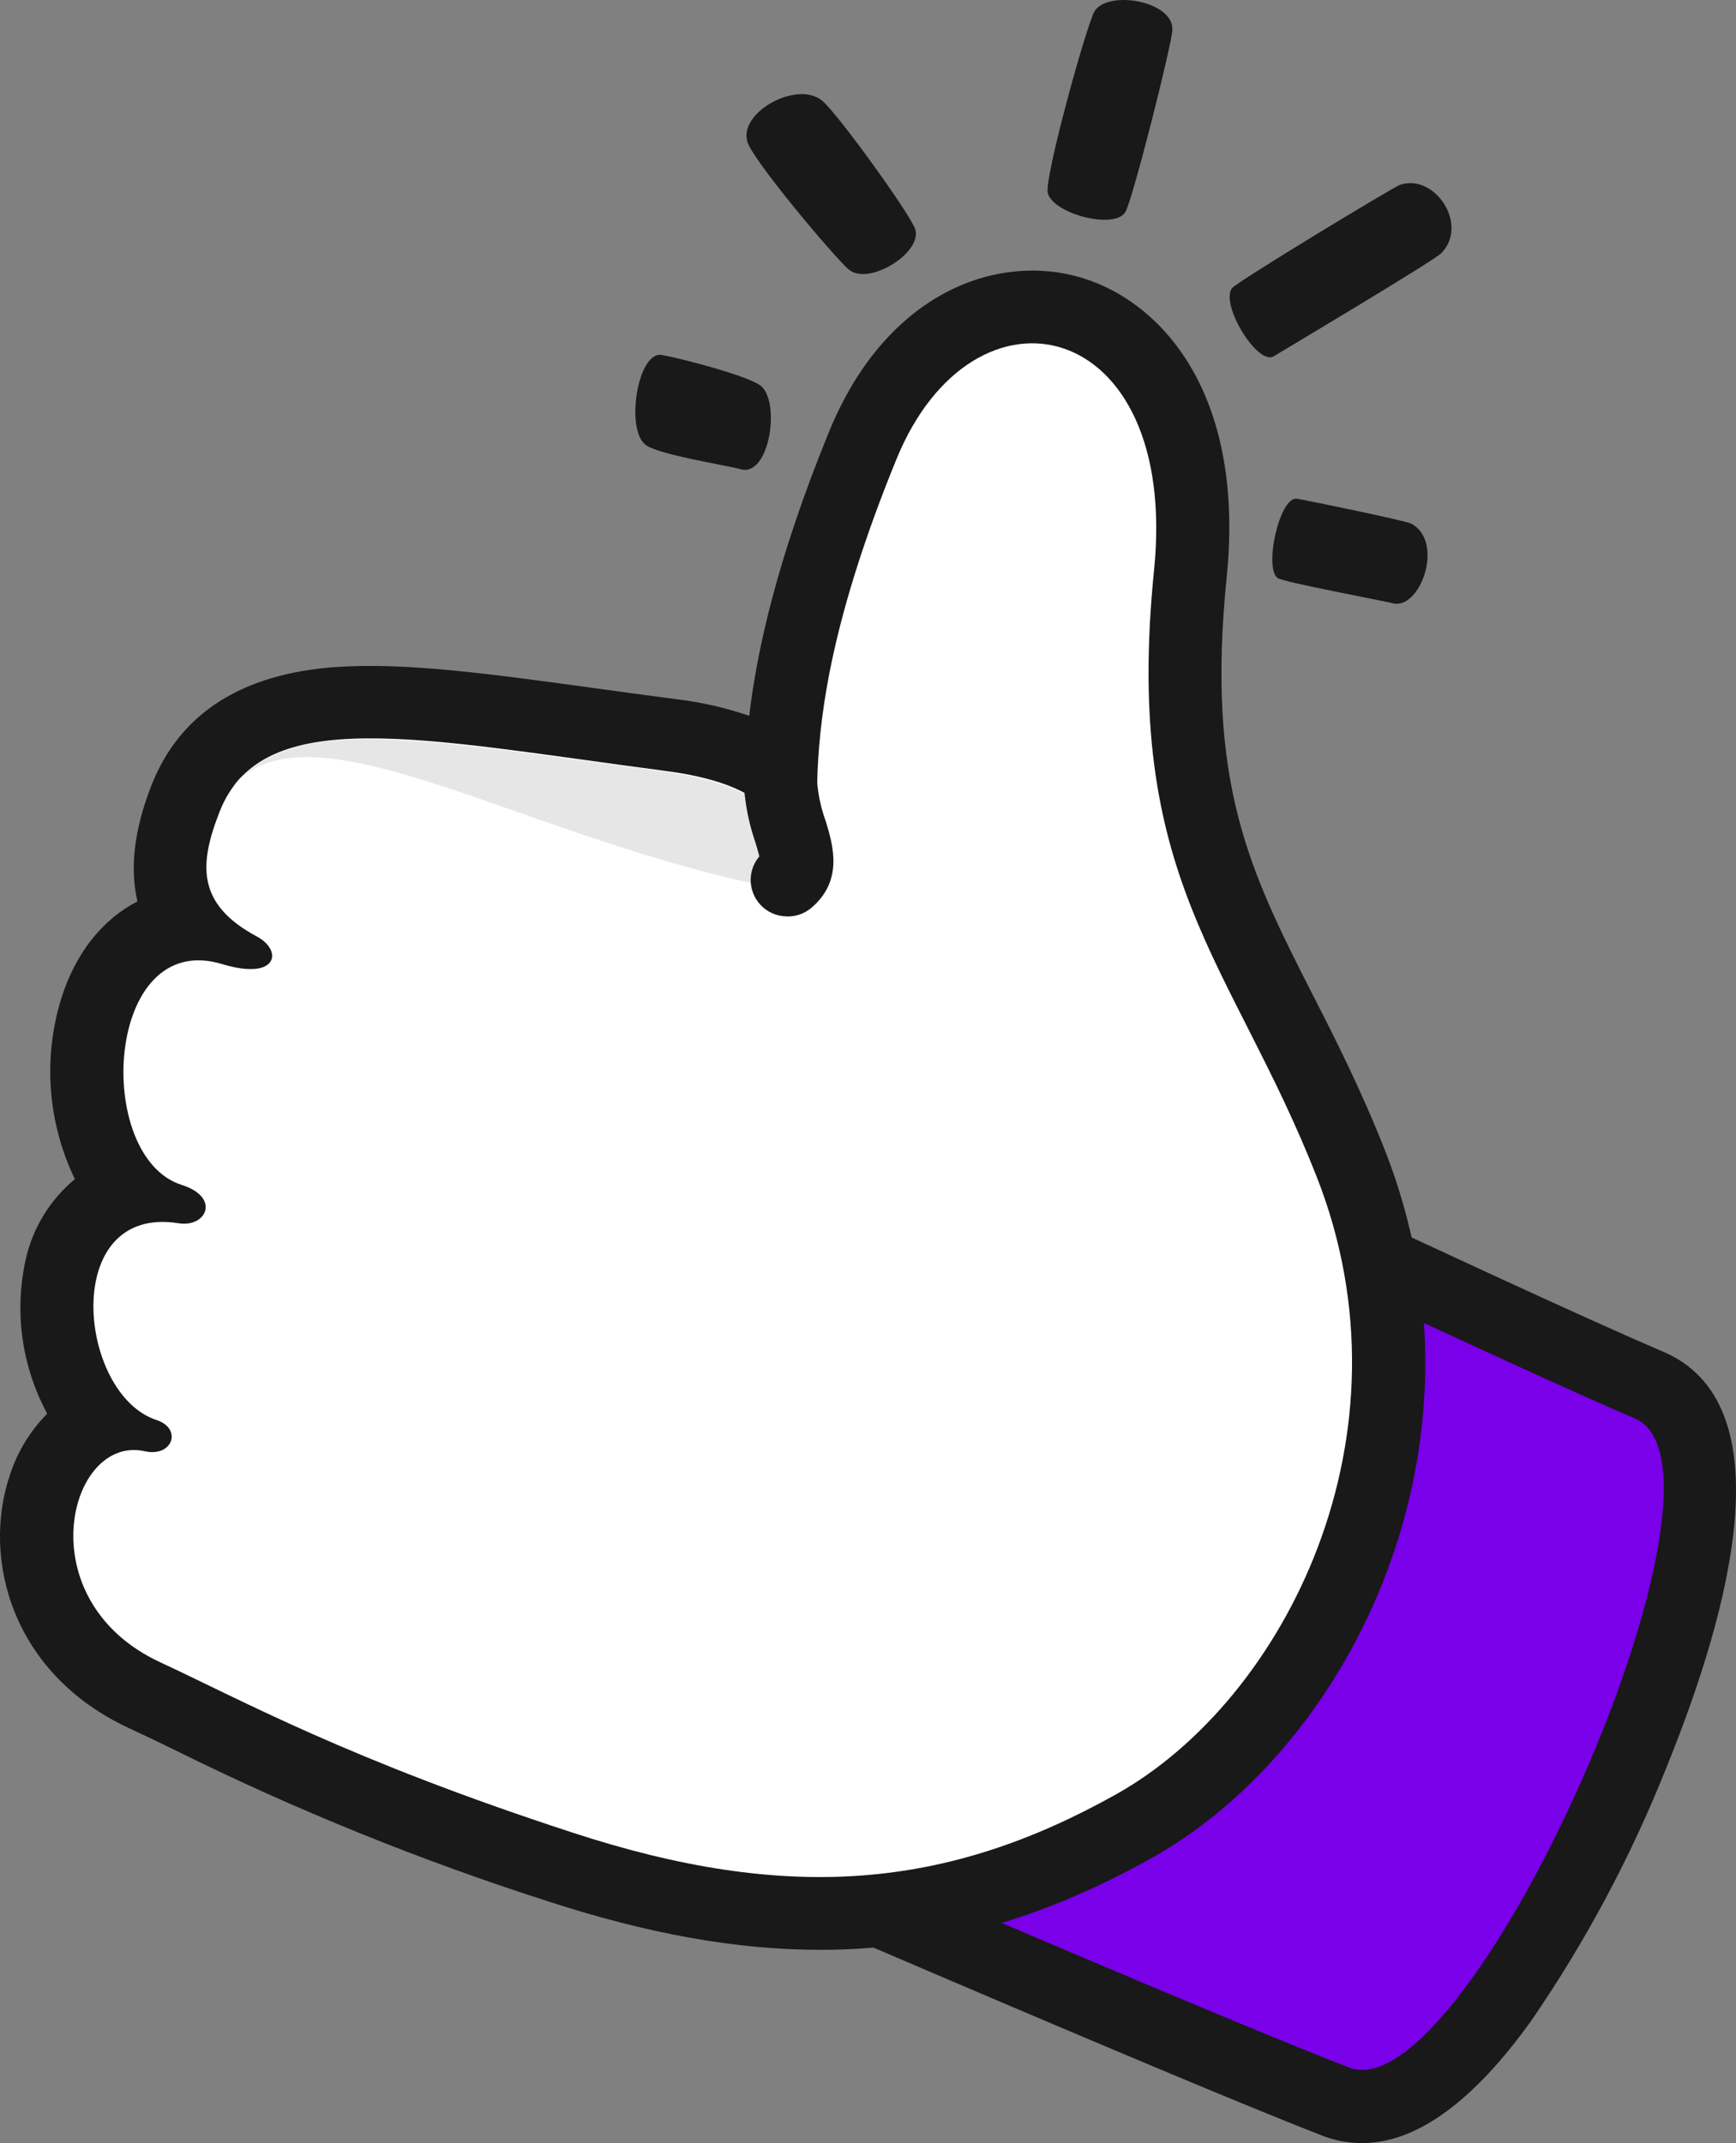
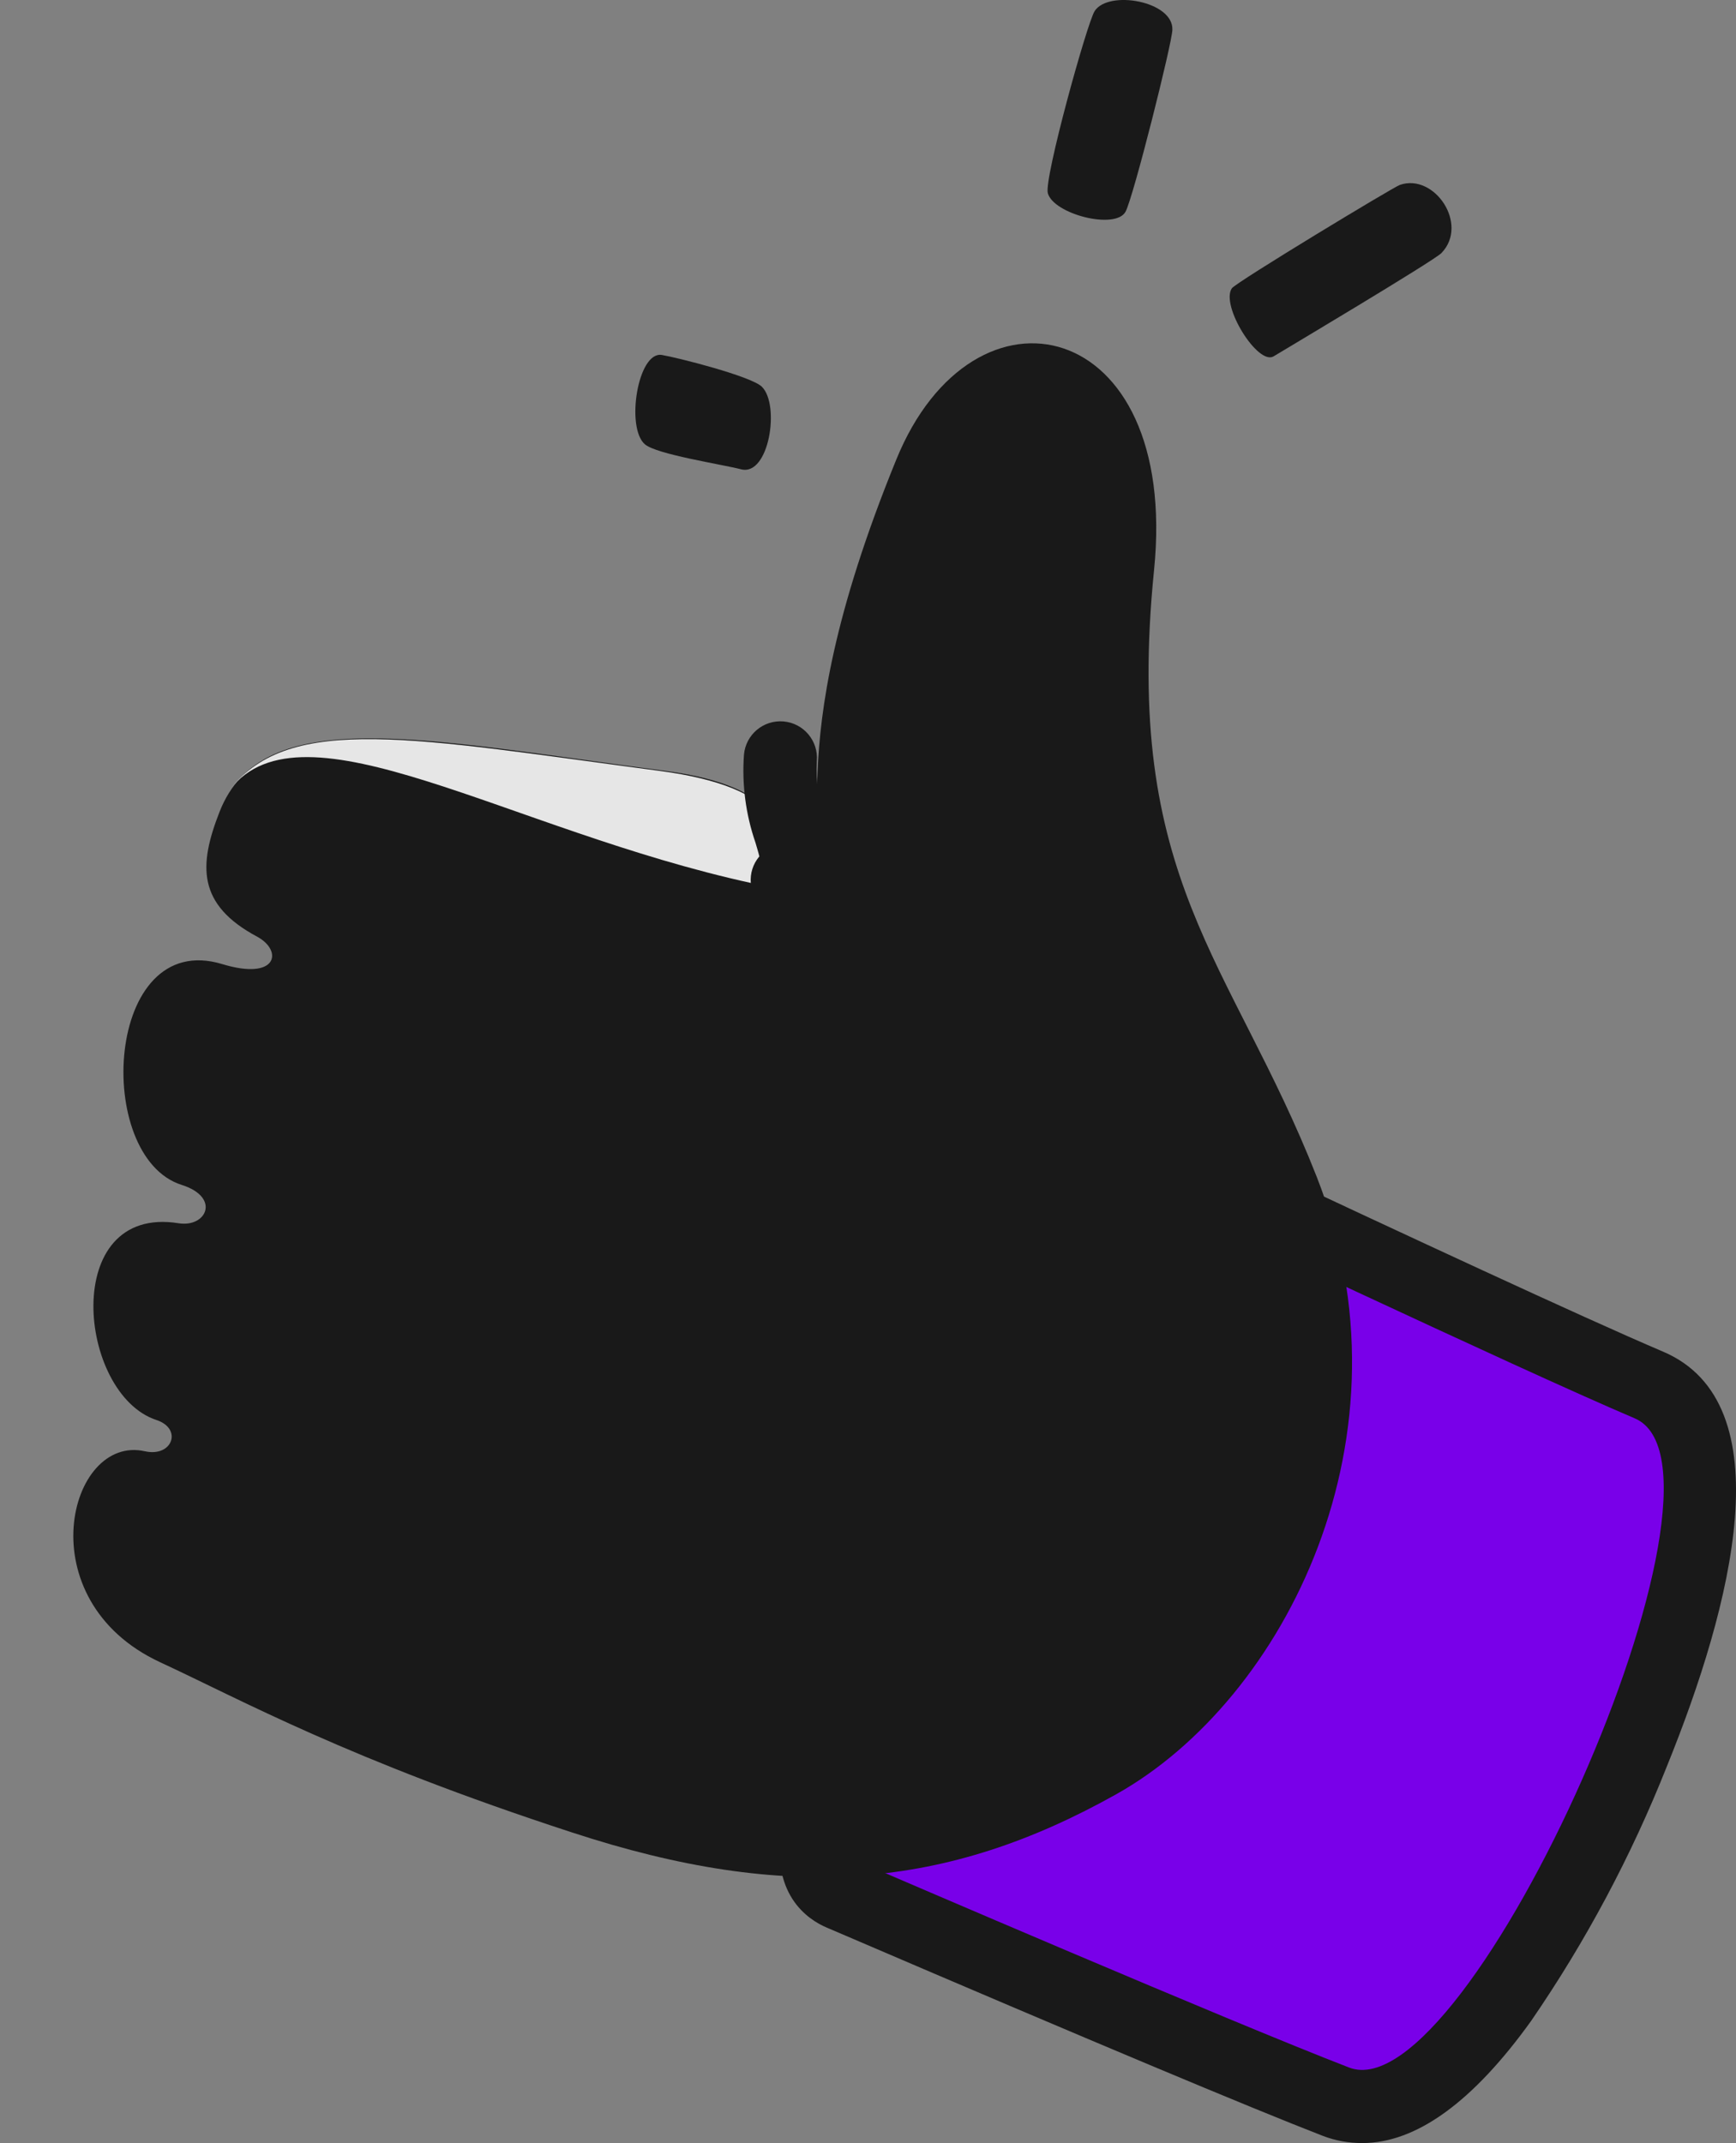
<svg xmlns="http://www.w3.org/2000/svg" id="Layer_1" width="595.8" height="735.47" viewBox="0 0 595.8 735.47">
  <rect x="0" y="0" width="595.8" height="735.47" fill="#808080" stroke="none" />
  <defs>
    <style>
      .cls-1 {
        fill: #e6e6e6;
      }

      .cls-2 {
        fill: #7900e9;
      }

      .cls-3 {
        fill: #fff;
      }

      .cls-4 {
        fill: #191919;
      }
    </style>
  </defs>
  <g>
    <path class="cls-4" d="M393.83,409.94c8.81,3.75,125.78,59.19,167.19,76.81s-56.84,238.69-98,222.81c-41.16-15.88-157.22-65.88-169.53-71.16-12.34-5.28,91.53-232.22,100.34-228.47Z" />
    <path class="cls-4" d="M467.55,735.47c-4.61.03-9.19-.8-13.5-2.44-24.91-9.66-80.03-32.78-163.88-68.75l-6.5-2.78c-6.19-2.63-20-11.44-15.06-36,1.68-7.55,3.83-15,6.44-22.28,5.28-15.44,13.66-36.66,24.19-61.34,14.03-32.84,30.84-69.47,44.97-97.59,7.53-14.87,13.81-26.66,18.75-35,5.47-9.47,18.75-31.62,40.63-22.25,3,1.28,13.41,6.16,34.81,16.16,38.97,18.22,104.22,48.69,132.34,60.66,41.62,17.69,23.72,87.13,1.37,142.25-12.22,30.83-27.87,60.18-46.66,87.5-20,27.84-39.44,41.87-57.91,41.87h0ZM545.89,507.5c-30.84-13.37-89.25-40.69-128.62-59.12l-15.25-7.16c-21.41,38.53-67.91,141.09-81.03,181.72,72.09,30.91,121.28,51.5,146.28,61.37,8.69-6.44,29.97-32.25,52.41-82.75s27.22-82.94,26.22-94.06h0Z" />
  </g>
  <path class="cls-2" d="M393.83,409.94c8.81,3.75,125.78,59.19,167.19,76.81s-56.84,238.69-98,222.81c-41.16-15.88-157.22-65.88-169.53-71.16-12.34-5.28,91.53-232.22,100.34-228.47Z" />
  <path class="cls-4" d="M49.74,498.07c-26.22-6-40.78,51.03,5.25,72.41,27.87,12.91,64.59,33.37,141.25,58.37,74.38,24.41,128.91,19.41,186.87-13.09,57.97-32.5,103.69-123.28,68.75-212-29.28-74.38-66.53-101.66-55.78-208.16,8.78-87-61.94-103.03-88.47-37.88-43.75,107.19-16.81,129.63-34.38,143.53-4.64,2.72-10.2,3.38-15.34,1.81,17.37-16.78,9.38-33.38-29.19-38.44-84.16-11.03-138.63-23.53-153.34,13.97-7.19,18.34-7.78,31.84,12.97,42.91,8.78,4.78,7,15.16-12.06,9.37-40.34-12.25-44.31,66.16-13.91,75.78,13.41,4.25,8.53,14.69-1.06,13.16-40.81-6.53-34.62,58.66-7.59,67.53,9.06,3,5.41,12.84-3.97,10.72h0Z" />
-   <path class="cls-4" d="M281.45,669.16c-28.84,0-59.28-5.56-93-16.53-44.04-14.08-86.95-31.47-128.38-52-5.59-2.72-10.75-5.22-15.62-7.47-40.09-18.47-50.97-57.94-40.97-87.22,2.58-7.81,6.93-14.93,12.72-20.78-8.73-16.15-11.35-34.89-7.41-52.81,2.4-10.85,8.35-20.59,16.91-27.69-9.28-19.22-10.99-41.23-4.78-61.66,4.94-15.97,14.34-27.53,26.25-33.63-2.69-11.54-1.08-24.82,4.81-39.84,9.69-24.72,31.06-38.37,63.5-40.62,23.72-1.62,52.31,2.28,88.47,7.25,8.87,1.22,18.16,2.5,27.84,3.75,8.63,1.02,17.12,2.94,25.34,5.75,2.66-22.34,9.47-53.59,27.34-97.34,19.09-46.81,55.66-60.78,84-53.75s59.12,38.41,52.53,103.56c-7.19,70.84,8.09,101.06,29.25,142.72,7.91,15.44,16.78,32.94,25,53.75,39.5,100.31-10.69,204.22-79.84,242.97-37.78,21.16-74.38,31.59-113.97,31.59h0ZM354.39,142.82c-7.06,0-16.81,7.88-23.84,24.41-24.81,60.94-25.19,91.44-25.41,109.66-.16,14.63-.38,31.22-16.56,44.03-11.19,7.92-25.44,10.14-38.5,6-1.39-.45-2.73-1.01-4.02-1.69-12.21-6.44-16.89-21.57-10.45-33.78-3.44-.84-6.92-1.48-10.44-1.91-9.72-1.25-19.12-2.53-28.12-3.78-31.87-4.41-59.37-8.19-78.12-6.91-17.28,1.19-19.19,5.87-20.41,9-1.25,2.89-2.18,5.91-2.75,9,1.3,1.04,2.7,1.94,4.19,2.69,15.44,8.25,22.22,24.84,16.16,39.5-1.84,4.44-12.62,25.87-46.37,16.03-1.84,4.3-2.69,8.96-2.47,13.63-.1,5.08,1.19,10.08,3.75,14.47,20.72,7.09,26.97,24.53,23.84,37.94-3.88,16.16-19.97,26.22-37.5,23.41-1.28,5.44,1.25,16.37,4.78,19.31,16.19,5.63,25.09,21.5,20.75,37.13-4.09,14.15-17.56,23.49-32.25,22.34-.63,2.72-.63,5.56,0,8.28,1.62,6.81,6.78,12.44,14.87,16.19,5.12,2.37,10.53,5,16.41,7.84,39.4,19.53,80.21,36.07,122.09,49.47,66.91,21.81,113.63,18.69,166.91-11.16,69-38.66,77.88-129.97,57.75-181.03-7.34-18.63-15.28-34.28-22.97-49.44-22.09-43.63-43-84.84-34.37-170.38,3.31-32.91-7.34-48.13-14.84-50-.69-.17-1.39-.25-2.09-.25h0Z" />
-   <path class="cls-3" d="M49.74,498.07c-26.22-6-40.78,51.03,5.25,72.41,27.87,12.91,64.59,33.37,141.25,58.37,74.38,24.41,128.91,19.41,186.87-13.09,57.97-32.5,103.69-123.28,68.75-212-29.28-74.38-66.53-101.66-55.78-208.16,8.78-87-61.94-103.03-88.47-37.88-43.75,107.19-16.81,129.63-34.38,143.53-4.64,2.72-10.2,3.38-15.34,1.81,17.37-16.78,9.38-33.38-29.19-38.44-84.16-11.03-138.63-23.53-153.34,13.97-7.19,18.34-7.78,31.84,12.97,42.91,8.78,4.78,7,15.16-12.06,9.37-40.34-12.25-44.31,66.16-13.91,75.78,13.41,4.25,8.53,14.69-1.06,13.16-40.81-6.53-34.62,58.66-7.59,67.53,9.06,3,5.41,12.84-3.97,10.72h0Z" />
  <path class="cls-1" d="M78.89,271c24.97-32.28,95.5,13.84,179.13,32.09,17.25-16.66,10.44-32.97-31.66-38.53-84.12-11.13-126.84-20.03-147.47,6.44h0Z" />
  <g>
    <path class="cls-4" d="M359.61,66.28c1.97,7.22,23.16,12.66,26.66,6.41,2.63-4.69,16.09-58.22,16.09-62.5.34-9.81-21.91-13.72-26.66-6.41-2.59,3.97-17.44,57.56-16.09,62.5Z" />
-     <path class="cls-4" d="M445.11,171.16c-6.03-.87-11.44,24.13-6.56,27.25,2.09,1.41,37.13,7.97,39.31,8.59,9.47,2.72,18.06-21,6.56-27.25-2.13-1.13-36.66-8.19-39.31-8.59Z" />
    <path class="cls-4" d="M254.39,161.07c9.56,2.37,13.37-22.06,7.12-28.31-3.5-3.59-29.03-10.06-34.37-10.94-8.25-1.37-12.44,24.97-5.81,30.66,4.03,3.47,26.25,6.84,33.06,8.59Z" />
-     <path class="cls-4" d="M291.52,92.66c6.81,5.34,24.91-5.81,22.63-13.87-1.34-4.72-26.5-39.66-31.97-44.22-8.44-7.03-28.41,3.69-25.75,13.88,1.47,6.09,30.72,40.81,35.09,44.22Z" />
    <path class="cls-4" d="M422.77,98.94c-3.94,5.88,8.88,26.5,14.31,23.37,2.06-1.25,55.19-32.88,57.63-35.47,9.53-9.87-2.44-27.53-14.31-23.37-2.34.84-56.09,33.34-57.63,35.47Z" />
  </g>
  <path class="cls-3" d="M268.05,260.1c-2,23,11.44,34.31,2.34,41.94" />
  <path class="cls-4" d="M270.14,314.5c-2.97,0-5.84-1.05-8.1-2.97-5.26-4.47-5.9-12.36-1.43-17.62-.31-1.34-.91-3.25-1.34-4.75-3.34-9.68-4.68-19.94-3.94-30.16.6-6.9,6.69-12.01,13.59-11.41,6.9.6,12.01,6.69,11.41,13.59-.39,7.08.67,14.16,3.12,20.81,2.44,8.09,6.09,20.25-5.06,29.63-2.24,1.87-5.08,2.9-8,2.91l-.25-.03Z" />
</svg>